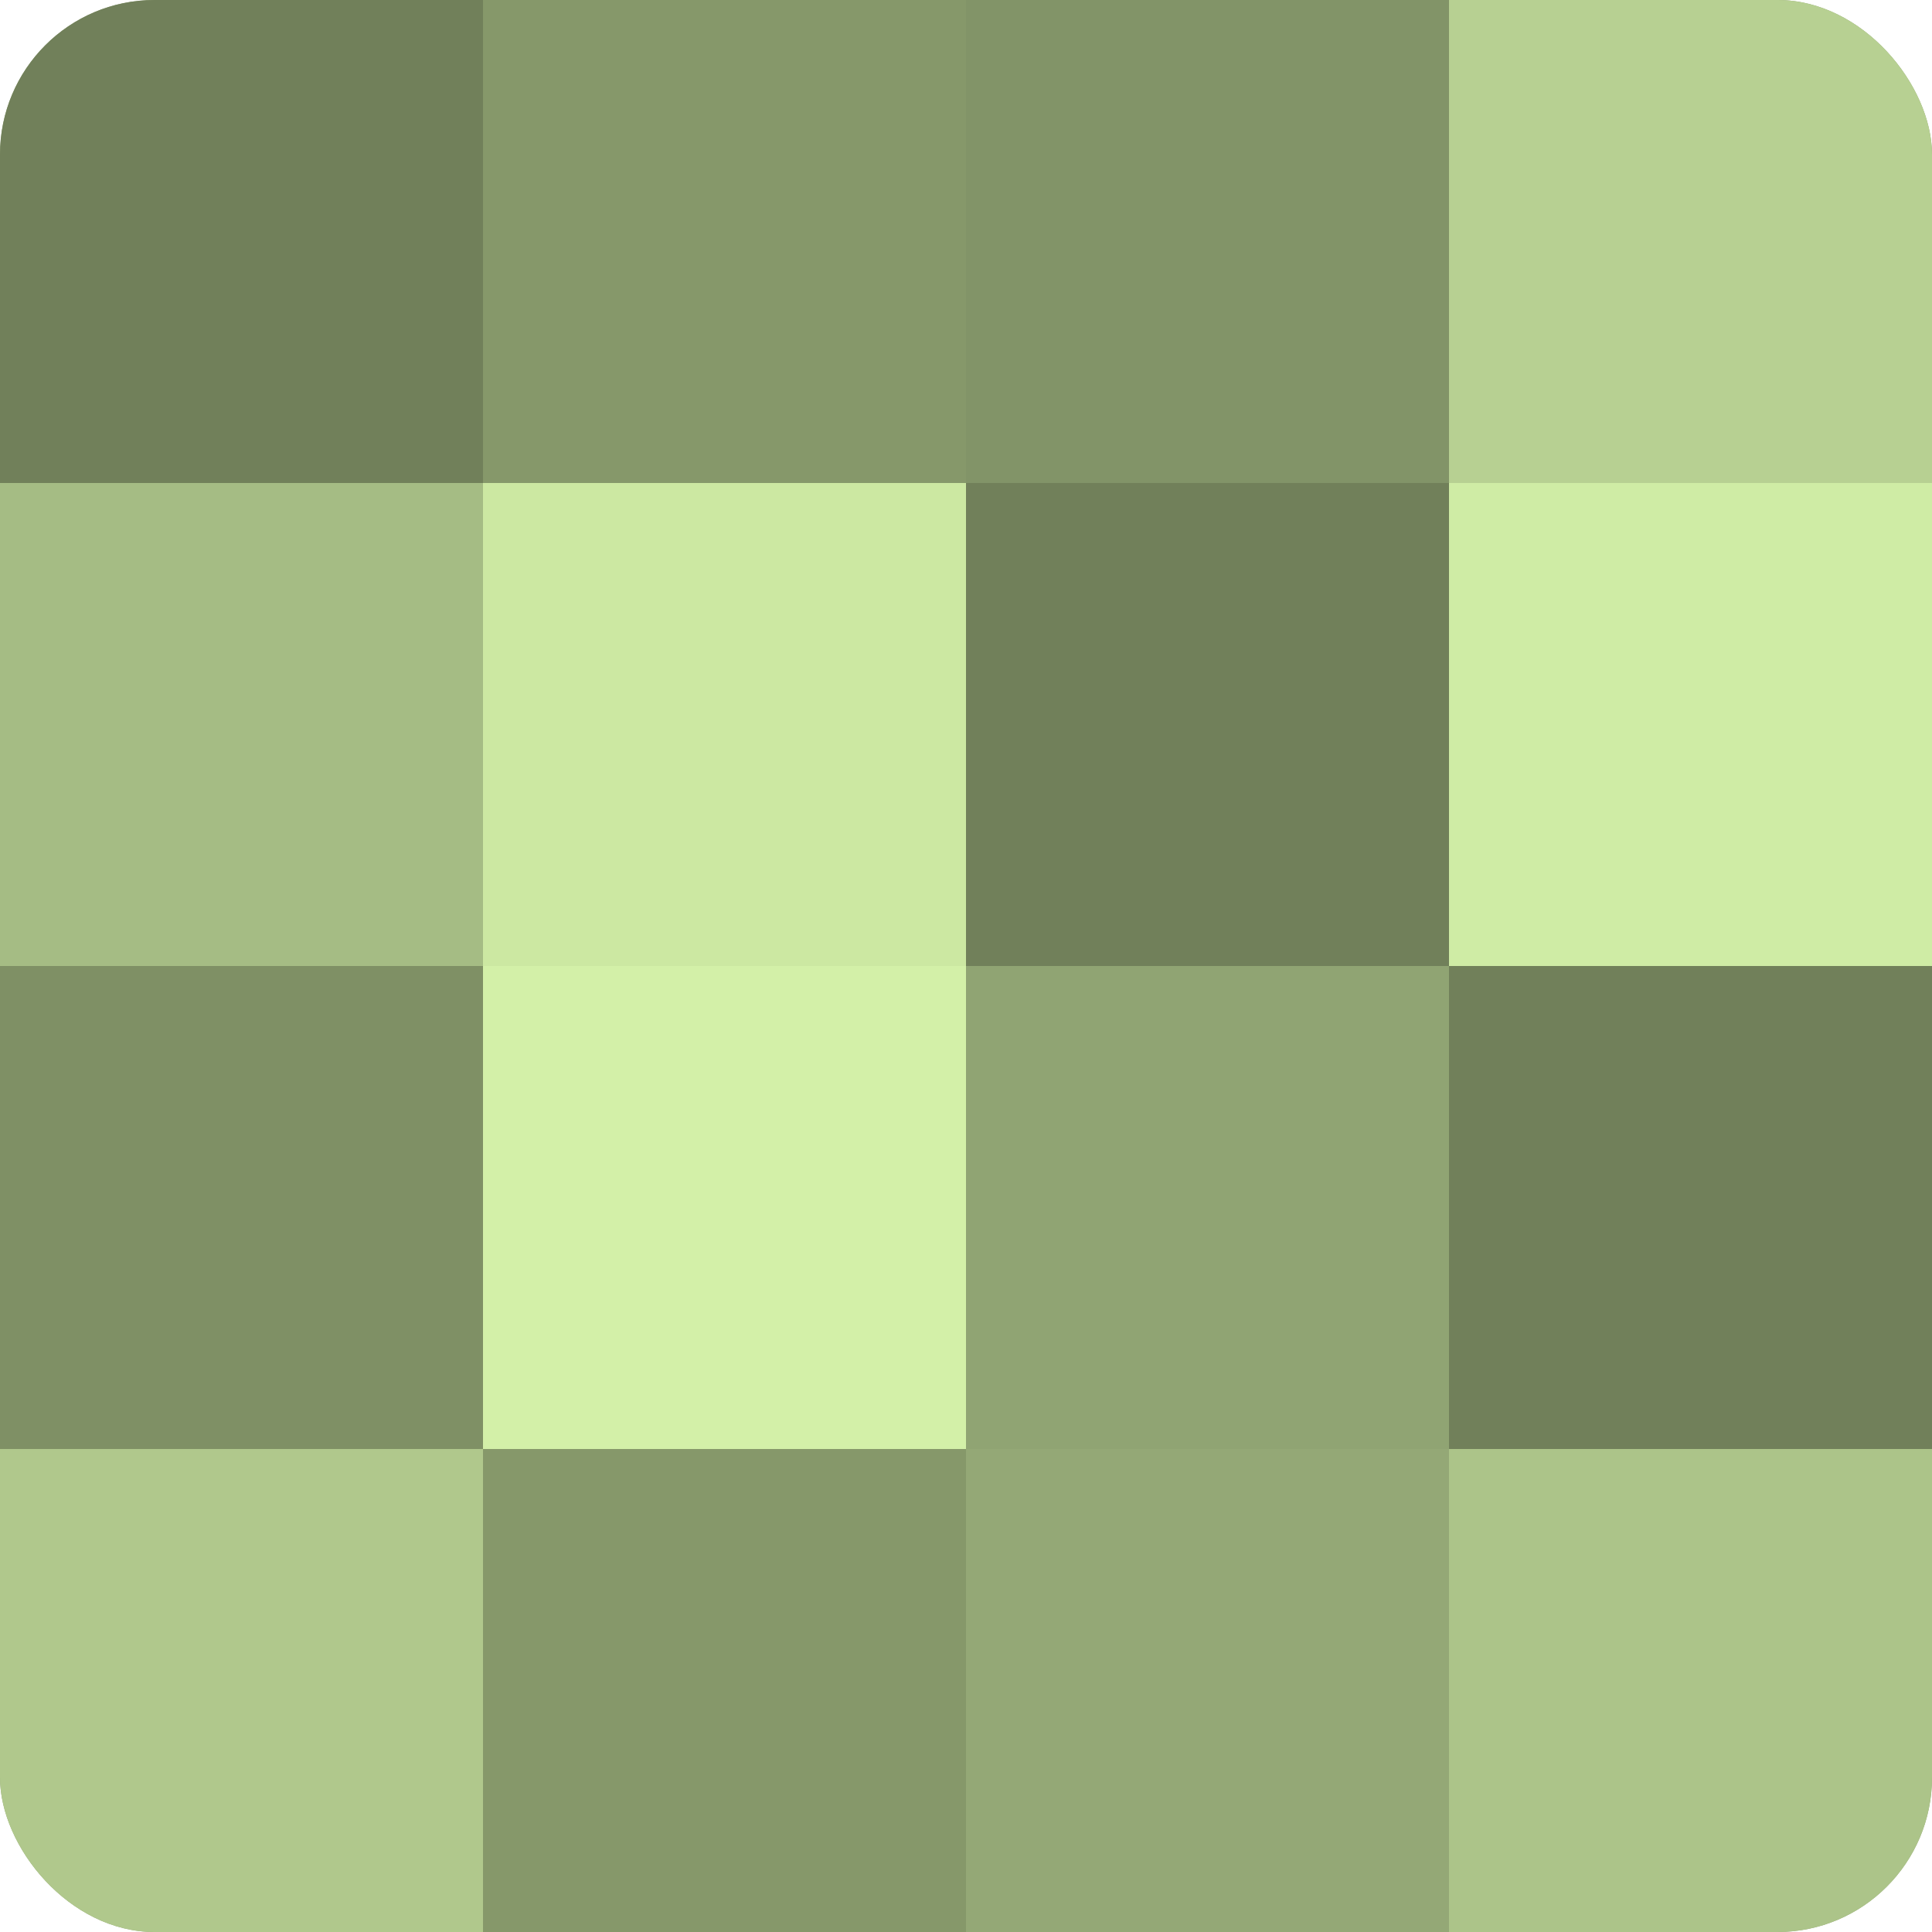
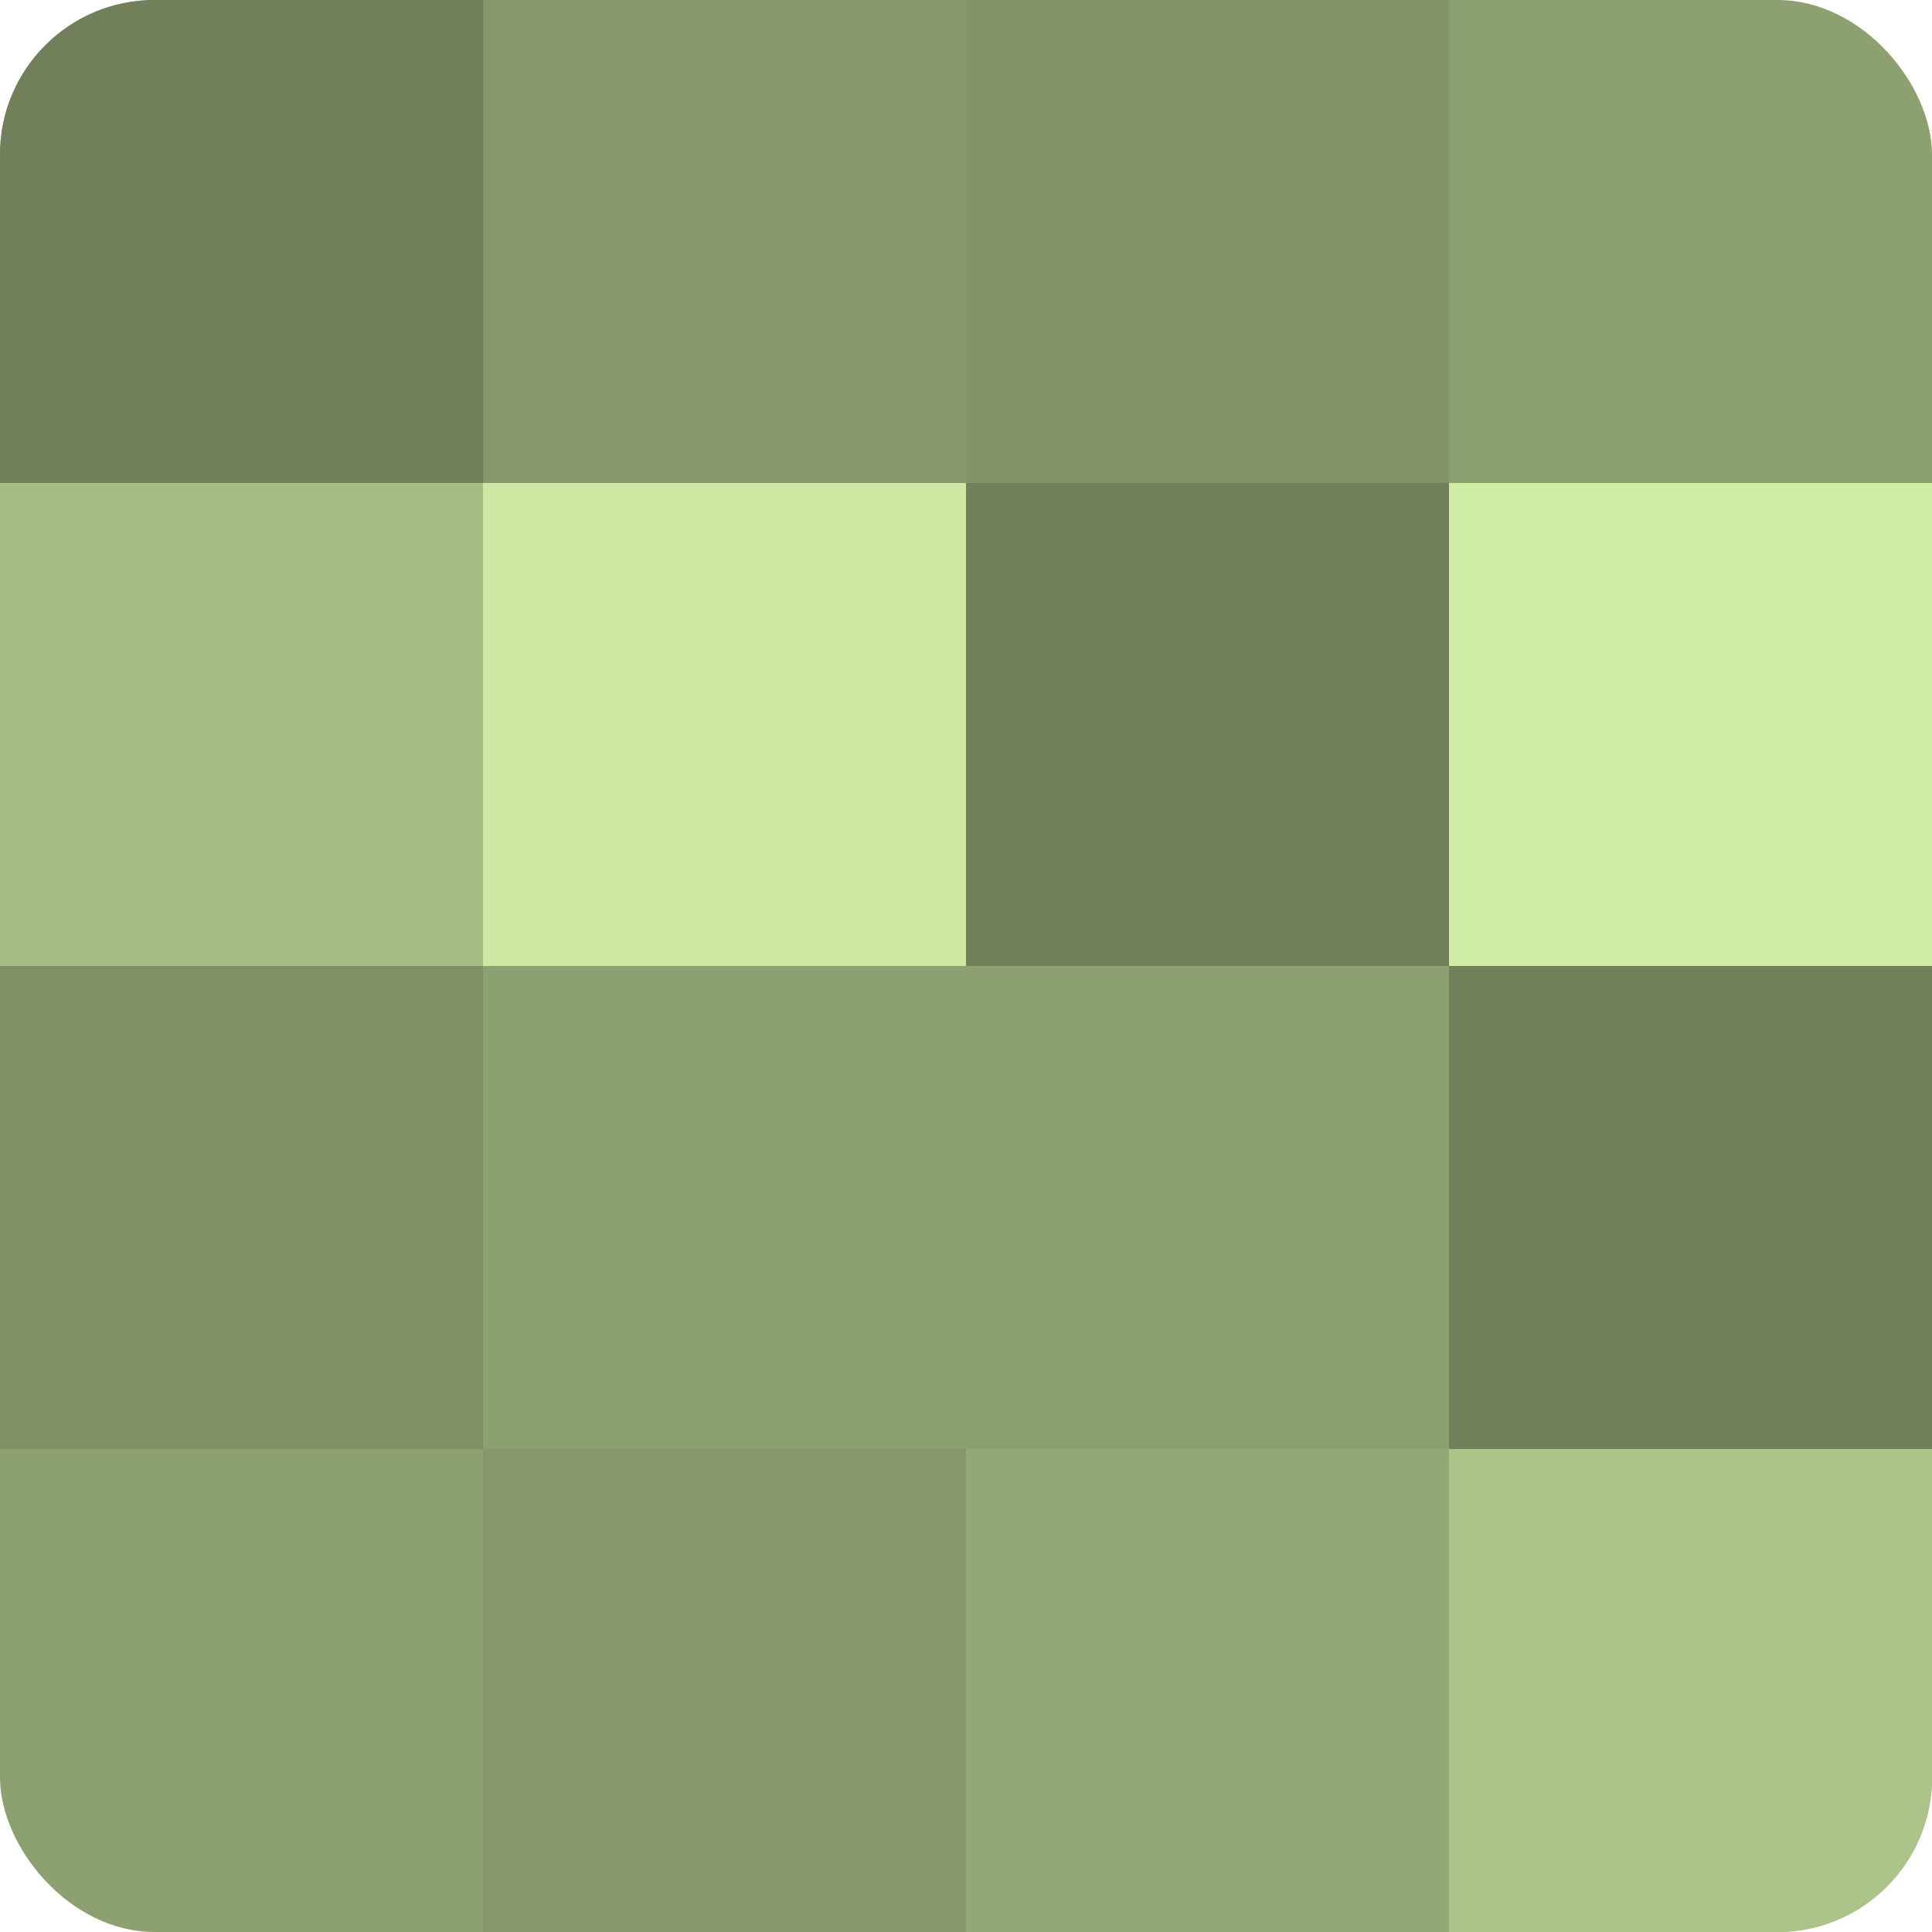
<svg xmlns="http://www.w3.org/2000/svg" width="60" height="60" viewBox="0 0 100 100" preserveAspectRatio="xMidYMid meet">
  <defs>
    <clipPath id="c" width="100" height="100">
      <rect width="100" height="100" rx="8" ry="8" />
    </clipPath>
  </defs>
  <g clip-path="url(#c)">
    <rect width="100" height="100" fill="#8da070" />
    <rect width="25" height="25" fill="#71805a" />
    <rect y="25" width="25" height="25" fill="#a5bc84" />
    <rect y="50" width="25" height="25" fill="#7f9065" />
-     <rect y="75" width="25" height="25" fill="#b0c88c" />
    <rect x="25" width="25" height="25" fill="#86986a" />
    <rect x="25" y="25" width="25" height="25" fill="#cce8a2" />
-     <rect x="25" y="50" width="25" height="25" fill="#d3f0a8" />
    <rect x="25" y="75" width="25" height="25" fill="#86986a" />
    <rect x="50" width="25" height="25" fill="#829468" />
    <rect x="50" y="25" width="25" height="25" fill="#71805a" />
-     <rect x="50" y="50" width="25" height="25" fill="#90a473" />
    <rect x="50" y="75" width="25" height="25" fill="#94a876" />
-     <rect x="75" width="25" height="25" fill="#b7d092" />
    <rect x="75" y="25" width="25" height="25" fill="#cfeca5" />
    <rect x="75" y="50" width="25" height="25" fill="#71805a" />
    <rect x="75" y="75" width="25" height="25" fill="#acc489" />
  </g>
</svg>